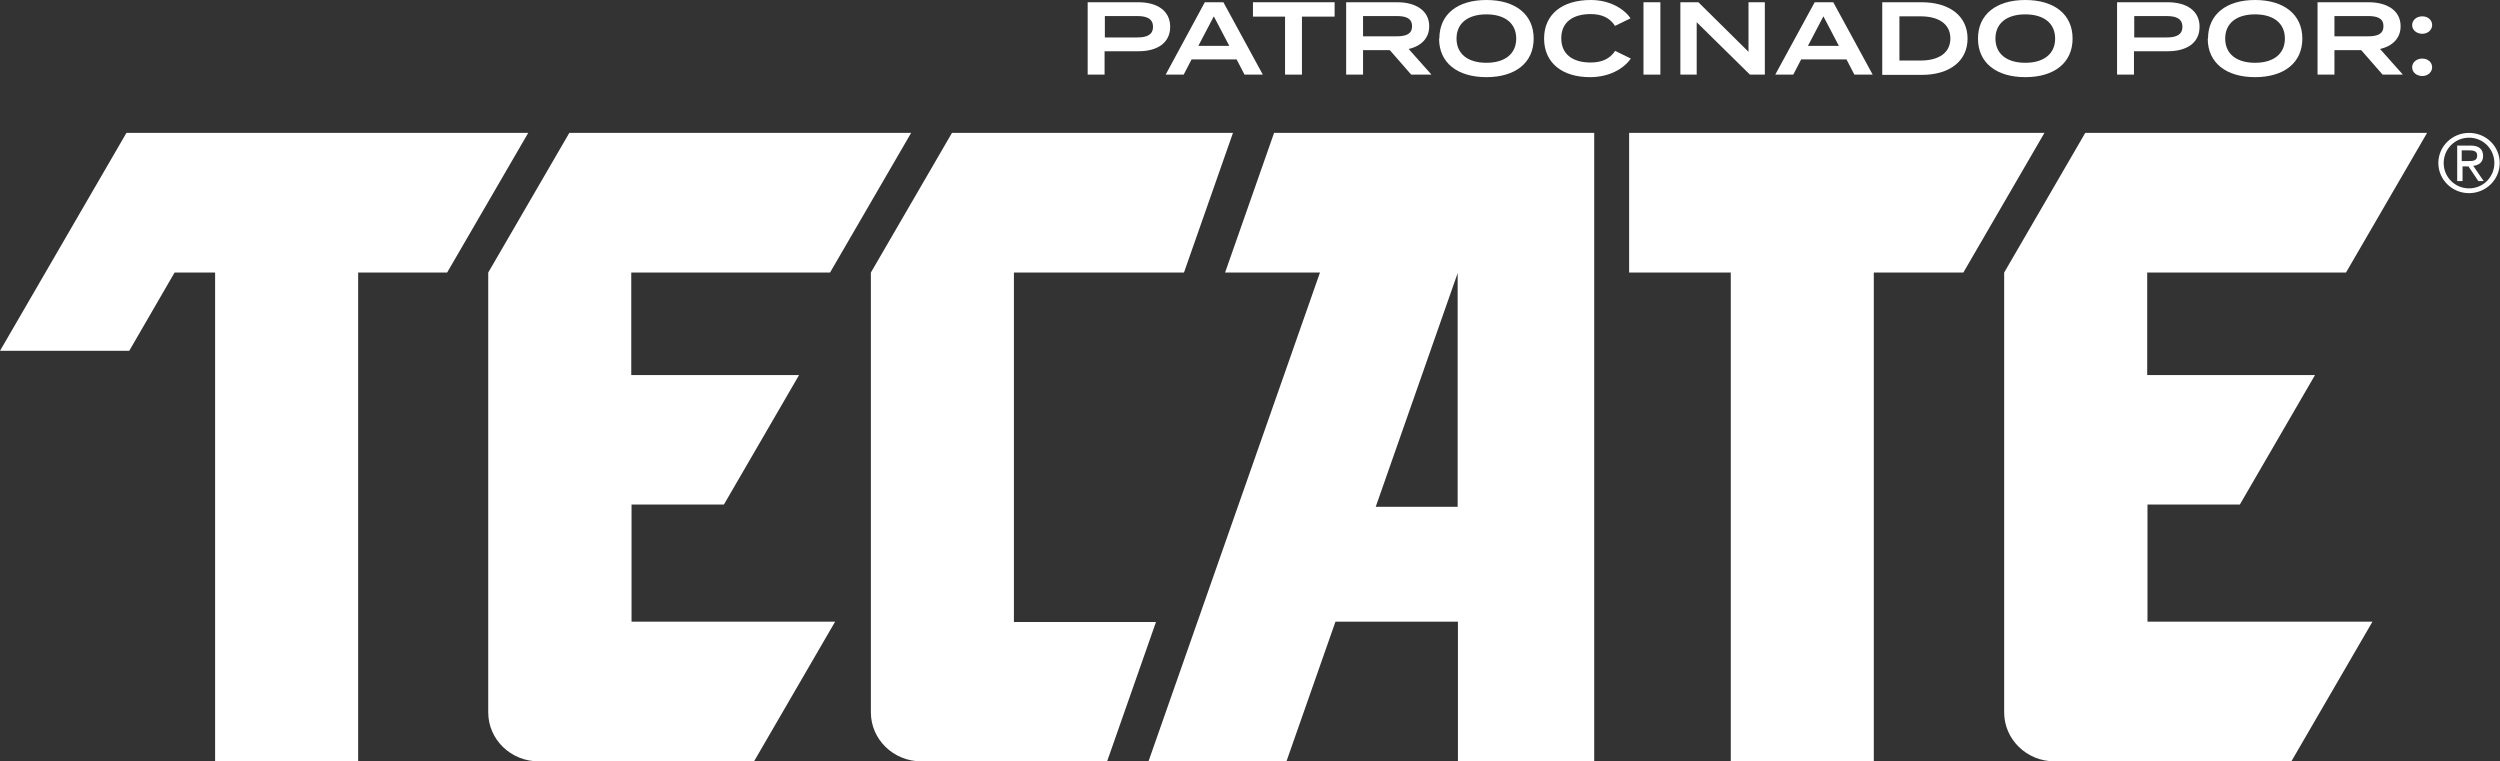
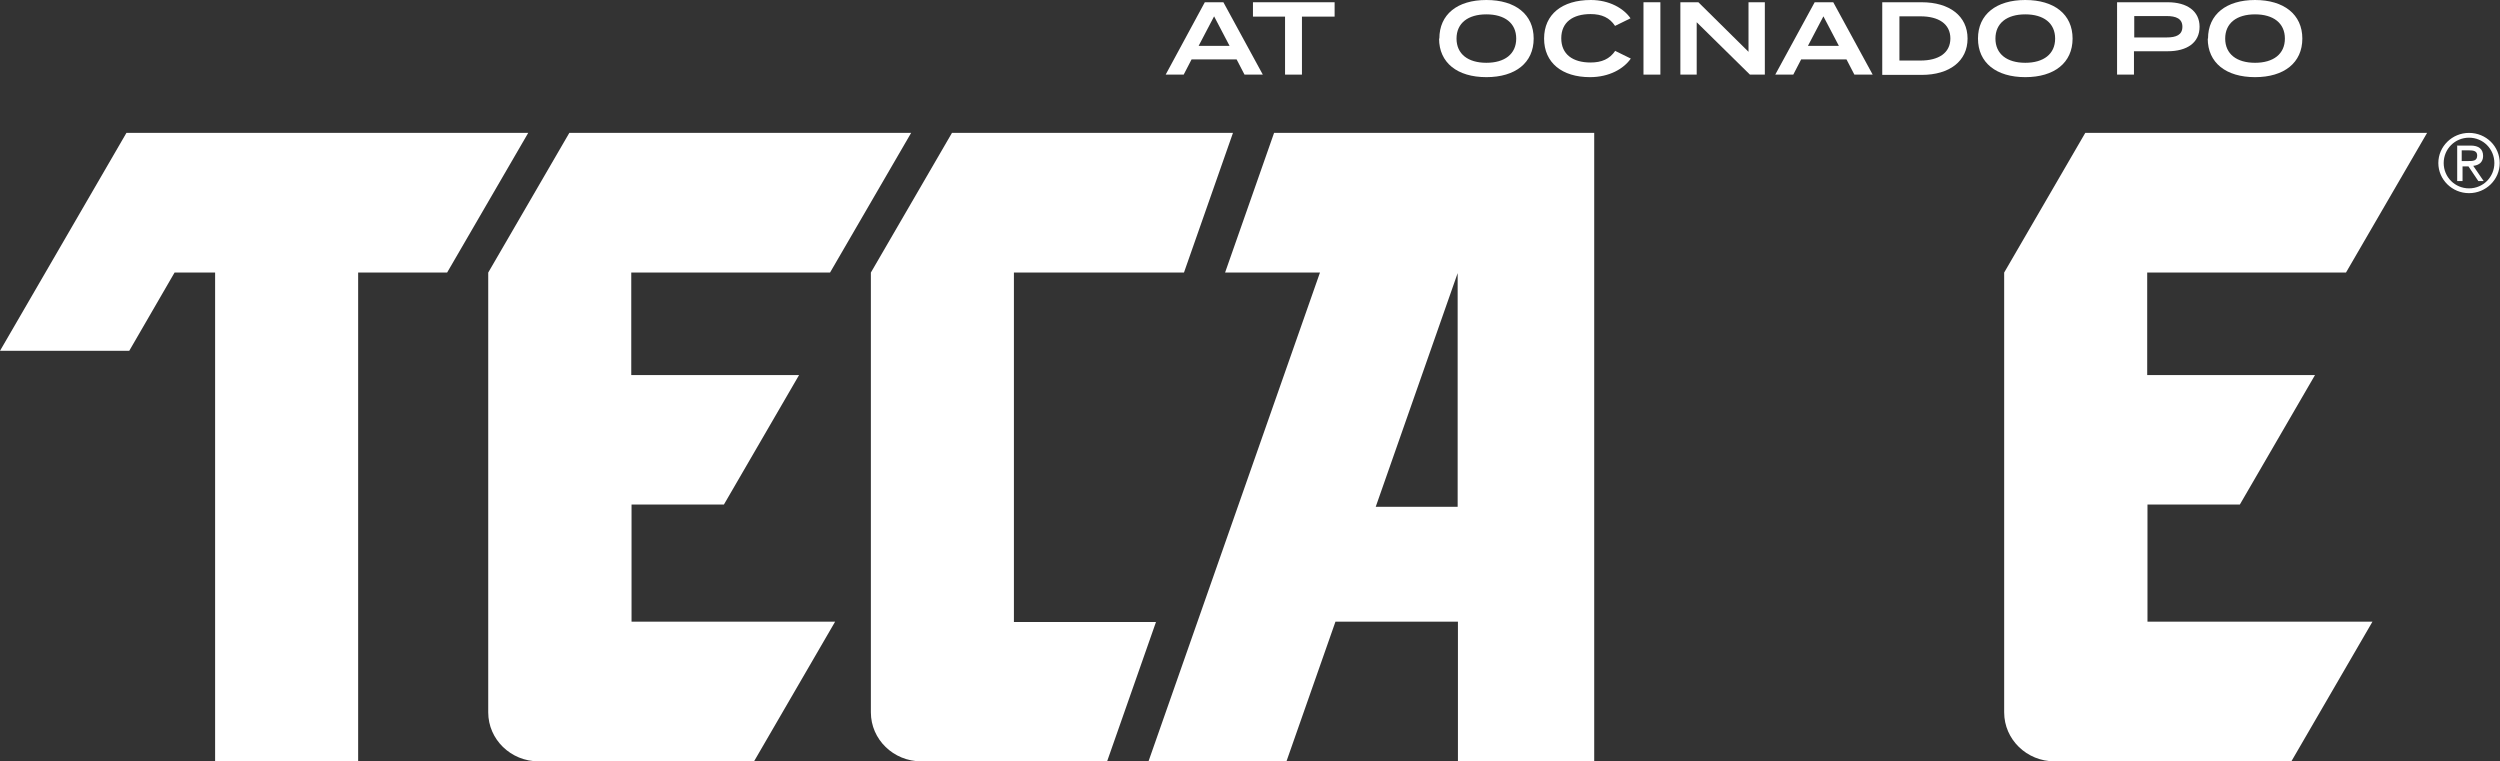
<svg xmlns="http://www.w3.org/2000/svg" id="Capa_1" data-name="Capa 1" viewBox="0 0 88.79 27.04">
  <rect x="0" y="0" width="88.79" height="27.04" fill="#333333" stroke="none" />
  <defs>
    <style>
      .cls-1 {
        fill: #fff;
      }
    </style>
  </defs>
-   <polygon class="cls-1" points="72.61 4.72 57.86 4.72 57.86 9.68 61.47 9.68 61.47 27.04 66.55 27.04 66.55 9.68 69.73 9.68 72.61 4.72" />
  <polygon class="cls-1" points="18.76 4.72 4.49 4.72 0 12.46 4.59 12.46 6.2 9.68 7.64 9.68 7.64 27.04 12.72 27.04 12.72 9.68 15.88 9.68 18.76 4.72" />
  <path class="cls-1" d="M22.42,17.92h3.29l2.67-4.6h-5.96v-3.64h7.06l2.88-4.96h-12.14l-2.88,4.96h0v15.62c0,.96,.8,1.74,1.79,1.74h7.65l2.88-4.96h-7.23v-4.17Z" />
  <path class="cls-1" d="M76.26,17.92h3.29l2.67-4.6h-5.96v-3.64h7.06l2.88-4.96h-12.14l-2.88,4.96h0v15.62c0,.96,.8,1.74,1.79,1.74h8.41l2.88-4.96h-7.99v-4.17Z" />
  <path class="cls-1" d="M45.25,4.72l-1.74,4.96h3.37l-6.09,17.36h4.9l1.74-4.96h4.35v4.96h4.84V4.72h-11.36Zm6.52,13.28h-2.91l2.91-8.3v8.3Z" />
  <path class="cls-1" d="M41.06,22.09h-5.05V9.68h6.04l1.74-4.96h-9.98l-2.88,4.96v15.62c0,.96,.8,1.74,1.79,1.74h6.6l1.74-4.96Z" />
  <path class="cls-1" d="M87.69,4.72c.61,0,1.09,.48,1.09,1.07s-.49,1.07-1.09,1.07-1.09-.48-1.09-1.07,.49-1.07,1.09-1.07m.9,1.07c0-.5-.4-.9-.9-.9s-.9,.4-.9,.9,.4,.9,.9,.9,.9-.4,.9-.9m-1.34-.62h.5c.28,0,.44,.12,.44,.37,0,.22-.15,.33-.35,.35l.37,.54h-.19l-.35-.52h-.21v.52h-.19v-1.25Zm.4,.55c.18,0,.33,0,.33-.2,0-.16-.14-.18-.28-.18h-.27v.38h.21Z" />
-   <path class="cls-1" d="M41.56,.95c0,.57-.45,.87-1.13,.87h-1.2v.83h-.6V.08h1.8c.68,0,1.13,.31,1.13,.87m-.61,0c0-.29-.23-.38-.56-.38h-1.15v.76h1.15c.34,0,.56-.09,.56-.38" />
-   <path class="cls-1" d="M43.91,2.11h-1.59l-.28,.54h-.64L42.79,.08h.66l1.4,2.57h-.65l-.28-.54Zm-.25-.48l-.55-1.05-.55,1.05h1.09Z" />
+   <path class="cls-1" d="M43.91,2.11h-1.59l-.28,.54h-.64L42.79,.08h.66l1.4,2.57h-.65l-.28-.54m-.25-.48l-.55-1.05-.55,1.05h1.09Z" />
  <polygon class="cls-1" points="47.4 .59 46.24 .59 46.24 2.65 45.64 2.65 45.64 .59 44.5 .59 44.5 .08 47.4 .08 47.4 .59" />
-   <path class="cls-1" d="M50.12,2.65l-.76-.87h-.95v.87h-.6V.08h1.82c.64,0,1.13,.29,1.13,.85,0,.44-.3,.71-.73,.81l.81,.91h-.72Zm-.52-1.36c.32,0,.55-.07,.55-.36s-.23-.36-.55-.36h-1.19v.72h1.19Z" />
  <path class="cls-1" d="M51.12,1.37C51.12,.51,51.76,0,52.79,0s1.68,.51,1.68,1.37-.65,1.37-1.68,1.37-1.68-.51-1.68-1.37m2.74,0c0-.55-.41-.86-1.06-.86s-1.06,.31-1.06,.86,.41,.86,1.06,.86,1.06-.31,1.06-.86" />
  <path class="cls-1" d="M57.37,1.81l.55,.27c-.25,.36-.76,.66-1.45,.66-.99,0-1.63-.51-1.63-1.37s.64-1.37,1.66-1.37c.66,0,1.17,.3,1.41,.65l-.55,.27c-.19-.29-.47-.42-.87-.42-.63,0-1.04,.29-1.04,.86s.41,.86,1.04,.86c.39,0,.68-.12,.88-.42" />
  <rect class="cls-1" x="58.37" y=".08" width=".6" height="2.57" />
  <polygon class="cls-1" points="62.68 .08 62.68 2.65 62.15 2.65 60.26 .79 60.26 2.65 59.68 2.65 59.68 .08 60.32 .08 62.1 1.84 62.1 .08 62.68 .08" />
  <path class="cls-1" d="M65.56,2.11h-1.59l-.28,.54h-.64l1.4-2.57h.66l1.4,2.57h-.65l-.28-.54Zm-.25-.48l-.55-1.05-.55,1.05h1.09Z" />
  <path class="cls-1" d="M69.88,1.37c0,.8-.64,1.29-1.63,1.29h-1.4V.08h1.4c.99,0,1.63,.49,1.63,1.29m-.61,0c0-.53-.43-.79-1.06-.79h-.75v1.57h.75c.63,0,1.06-.26,1.06-.79" />
  <path class="cls-1" d="M70.25,1.37C70.25,.51,70.9,0,71.93,0s1.68,.51,1.68,1.37-.65,1.37-1.68,1.37-1.68-.51-1.68-1.37m2.74,0c0-.55-.41-.86-1.06-.86s-1.06,.31-1.06,.86,.41,.86,1.06,.86,1.06-.31,1.06-.86" />
  <path class="cls-1" d="M78.12,.95c0,.57-.45,.87-1.13,.87h-1.2v.83h-.6V.08h1.8c.68,0,1.13,.31,1.13,.87m-.61,0c0-.29-.23-.38-.56-.38h-1.15v.76h1.15c.34,0,.56-.09,.56-.38" />
  <path class="cls-1" d="M78.42,1.37C78.42,.51,79.07,0,80.09,0s1.68,.51,1.68,1.37-.65,1.37-1.68,1.37-1.68-.51-1.68-1.37m2.74,0c0-.55-.41-.86-1.06-.86s-1.06,.31-1.06,.86,.41,.86,1.06,.86,1.06-.31,1.06-.86" />
-   <path class="cls-1" d="M84.62,2.65l-.76-.87h-.95v.87h-.6V.08h1.82c.64,0,1.13,.29,1.13,.85,0,.44-.3,.71-.73,.81l.81,.91h-.72Zm-.52-1.36c.32,0,.55-.07,.55-.36s-.23-.36-.55-.36h-1.19v.72h1.19Z" />
-   <path class="cls-1" d="M85.67,.89c0-.17,.15-.31,.36-.31s.35,.14,.35,.31-.15,.31-.35,.31-.36-.13-.36-.31m0,1.5c0-.17,.15-.31,.36-.31s.35,.14,.35,.31-.15,.31-.35,.31-.36-.13-.36-.31" />
</svg>